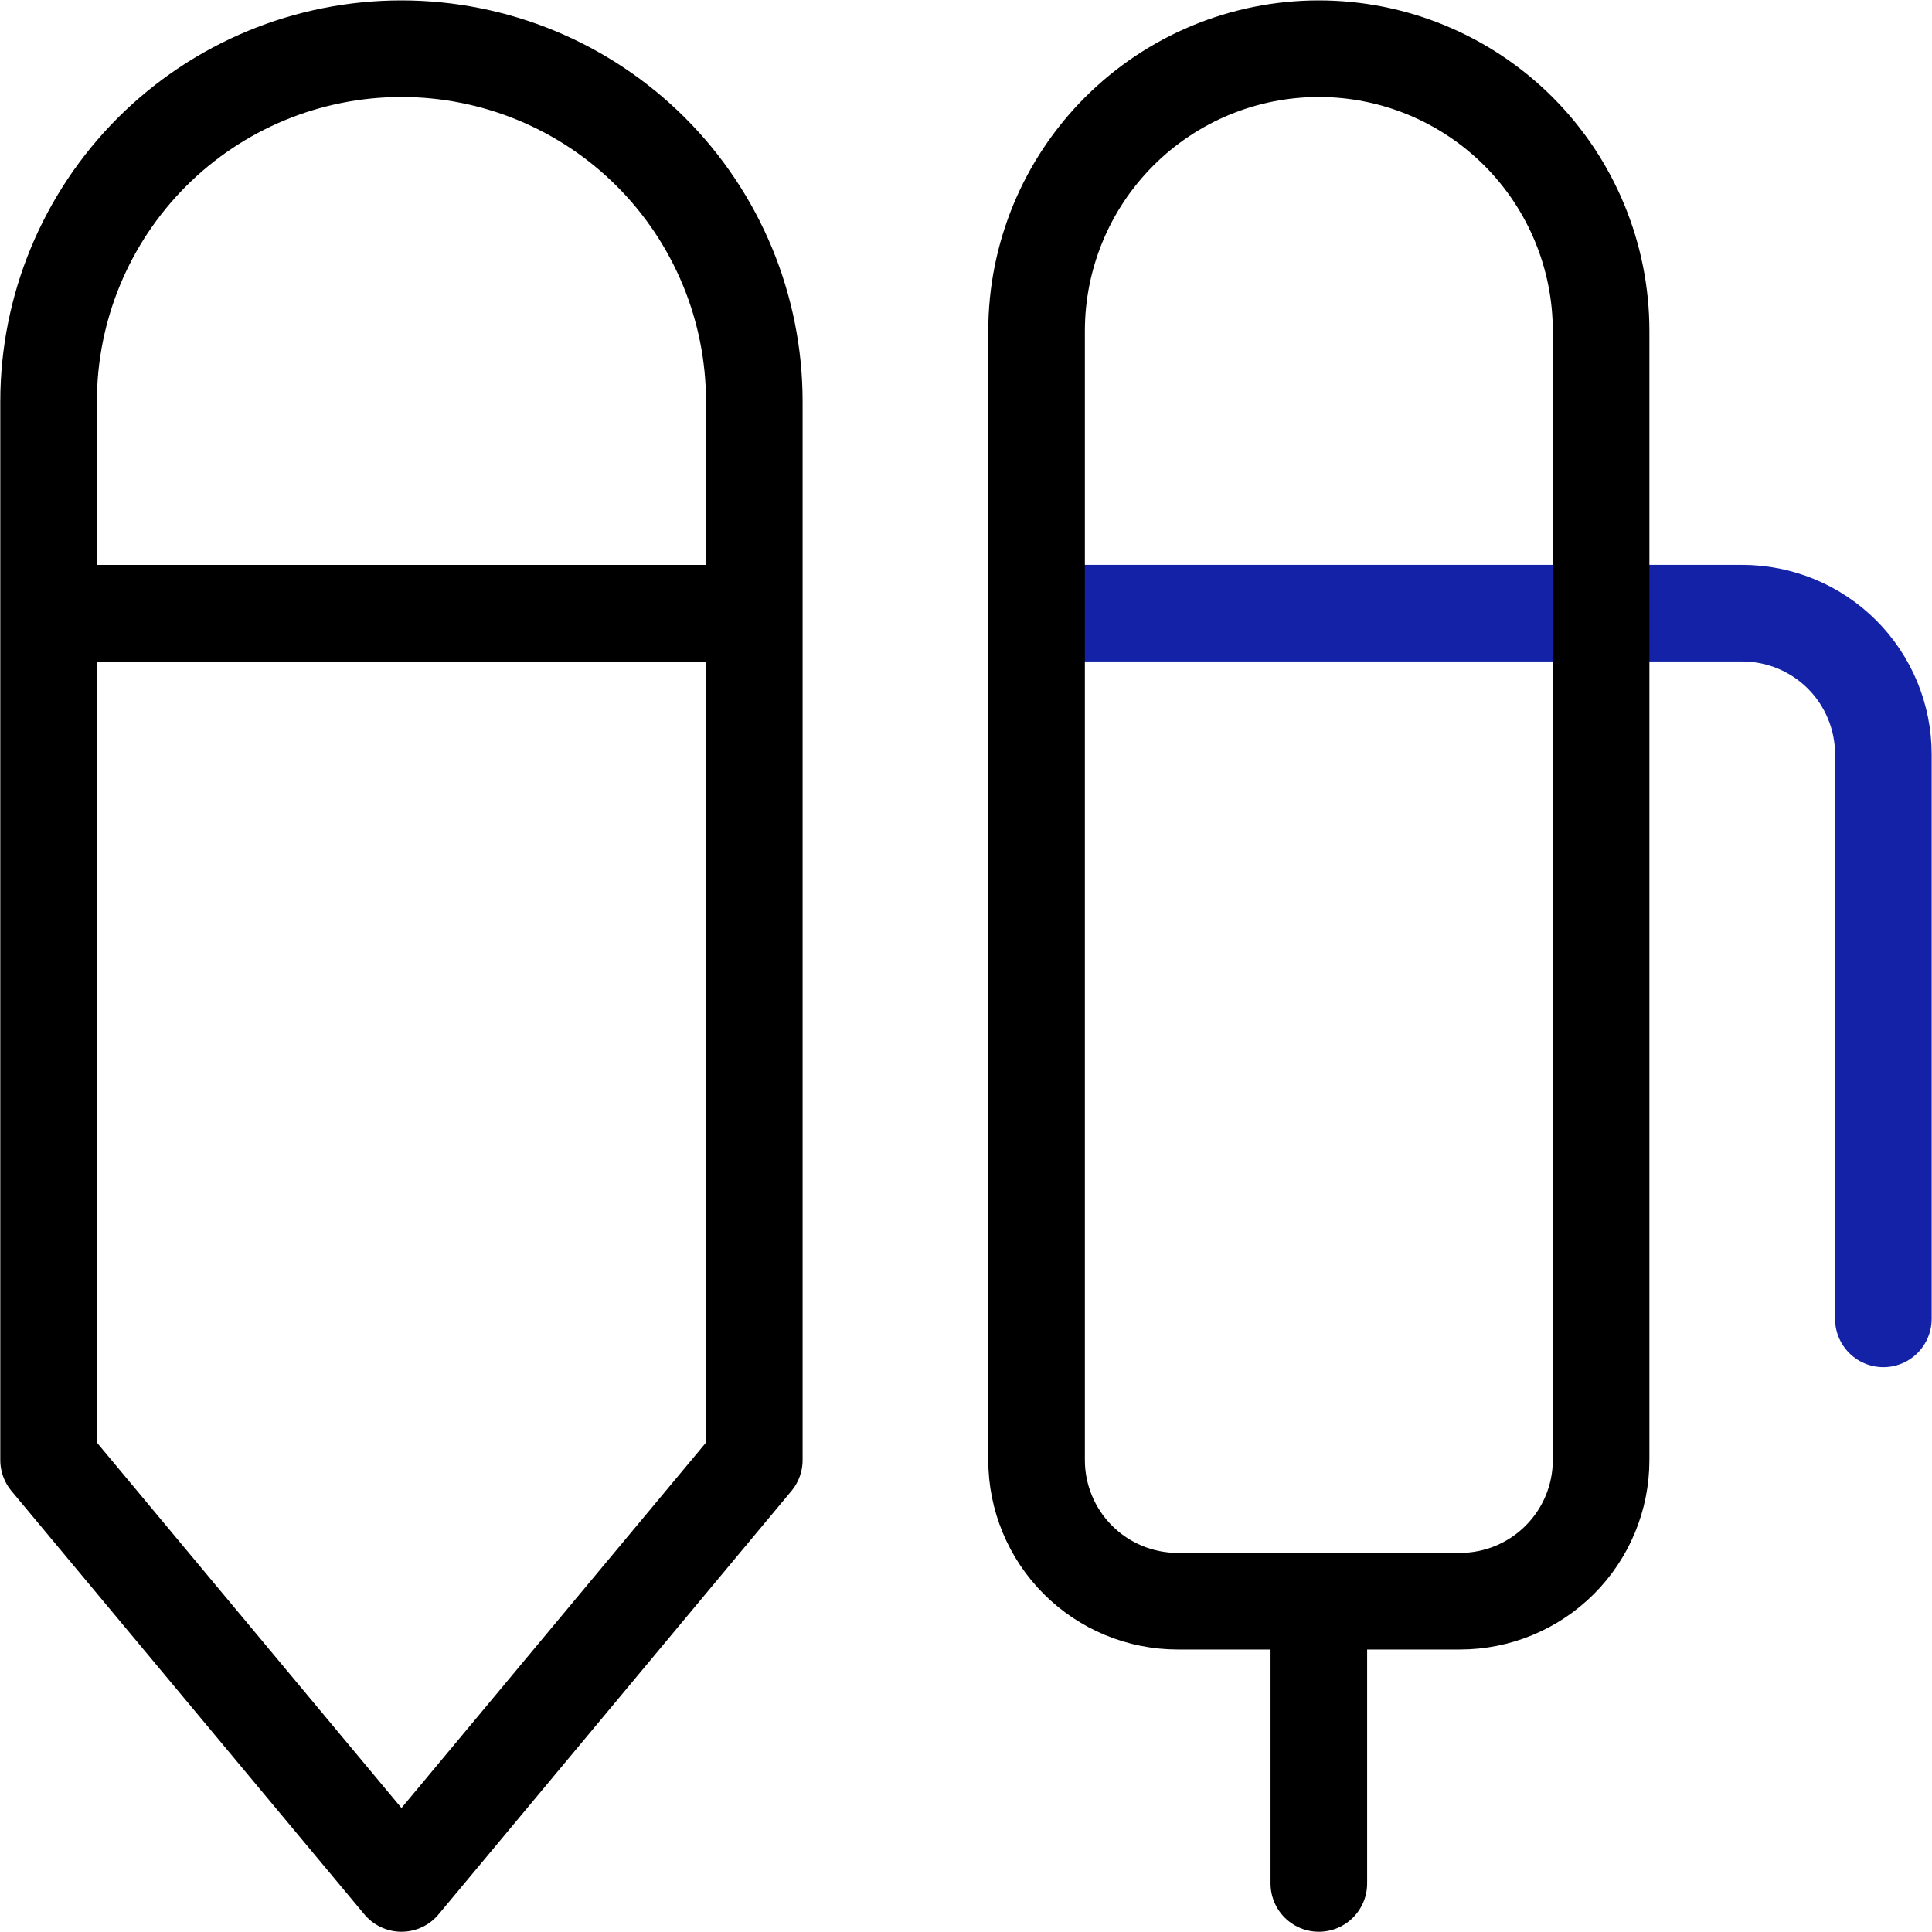
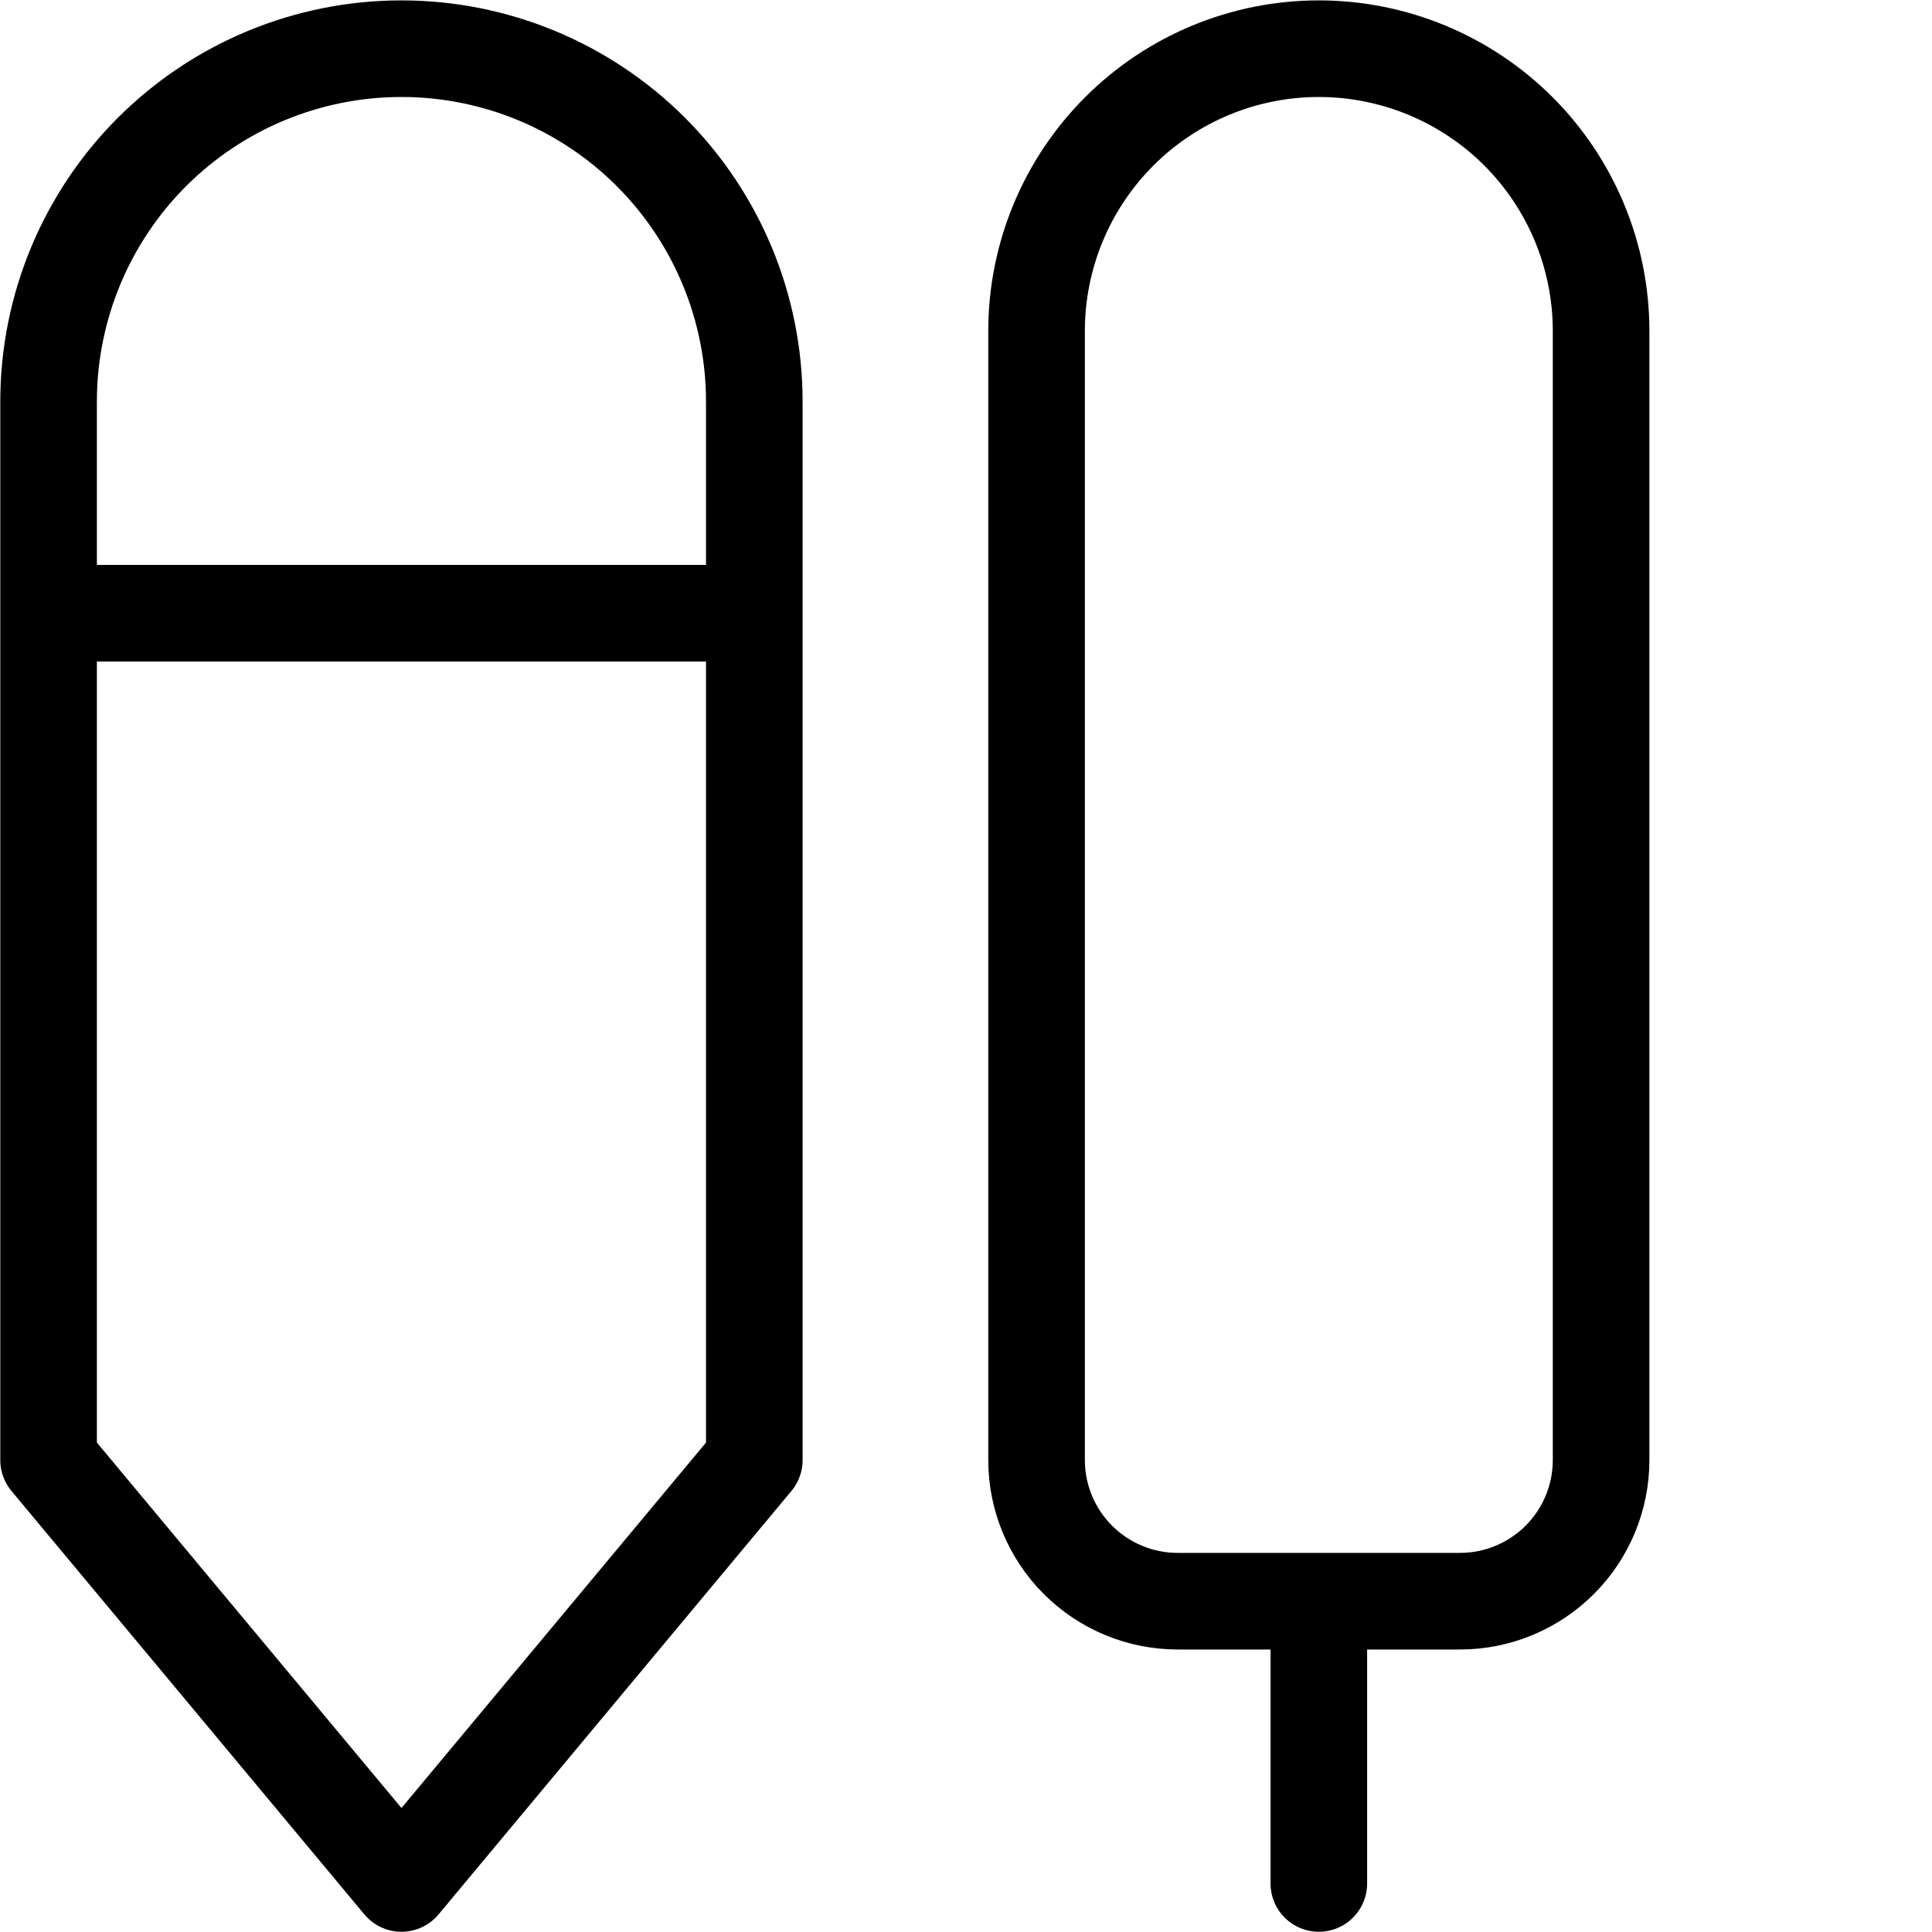
<svg xmlns="http://www.w3.org/2000/svg" width="40" height="40" viewBox="0 0 40 40" fill="none">
  <g clip-path="url(#clip0_2441_9445)">
-     <path d="M21.461 12.695H36.071C36.846 12.695 37.59 13.003 38.138 13.551C38.685 14.099 38.993 14.842 38.993 15.617V27.306" stroke="#1322A6" stroke-width="2" stroke-linecap="round" stroke-linejoin="round" />
-     <path d="M1.006 12.696H15.617M27.305 33.151V38.995M15.617 8.313C15.617 6.376 14.847 4.517 13.477 3.147C12.107 1.777 10.249 1.008 8.312 1.008C6.374 1.008 4.516 1.777 3.146 3.147C1.776 4.517 1.006 6.376 1.006 8.313V30.229L8.312 38.995L15.617 30.229V8.313ZM21.461 6.852C21.461 5.302 22.077 3.816 23.173 2.72C24.269 1.624 25.755 1.008 27.305 1.008C28.855 1.008 30.341 1.624 31.438 2.72C32.533 3.816 33.149 5.302 33.149 6.852V30.229C33.149 31.004 32.841 31.747 32.293 32.295C31.745 32.843 31.002 33.151 30.227 33.151H24.383C23.608 33.151 22.865 32.843 22.317 32.295C21.769 31.747 21.461 31.004 21.461 30.229V6.852Z" stroke="black" stroke-width="2" stroke-linecap="round" stroke-linejoin="round" />
+     <path d="M1.006 12.696H15.617M27.305 33.151V38.995M15.617 8.313C15.617 6.376 14.847 4.517 13.477 3.147C12.107 1.777 10.249 1.008 8.312 1.008C6.374 1.008 4.516 1.777 3.146 3.147C1.776 4.517 1.006 6.376 1.006 8.313V30.229L8.312 38.995L15.617 30.229V8.313ZM21.461 6.852C21.461 5.302 22.077 3.816 23.173 2.72C24.269 1.624 25.755 1.008 27.305 1.008C28.855 1.008 30.341 1.624 31.438 2.72C32.533 3.816 33.149 5.302 33.149 6.852V30.229C33.149 31.004 32.841 31.747 32.293 32.295C31.745 32.843 31.002 33.151 30.227 33.151H24.383C23.608 33.151 22.865 32.843 22.317 32.295C21.769 31.747 21.461 31.004 21.461 30.229V6.852" stroke="black" stroke-width="2" stroke-linecap="round" stroke-linejoin="round" />
  </g>
  <defs>
    <clipPath id="clip0_2441_9445">
      <rect width="40" height="40" fill="white" />
    </clipPath>
  </defs>
</svg>